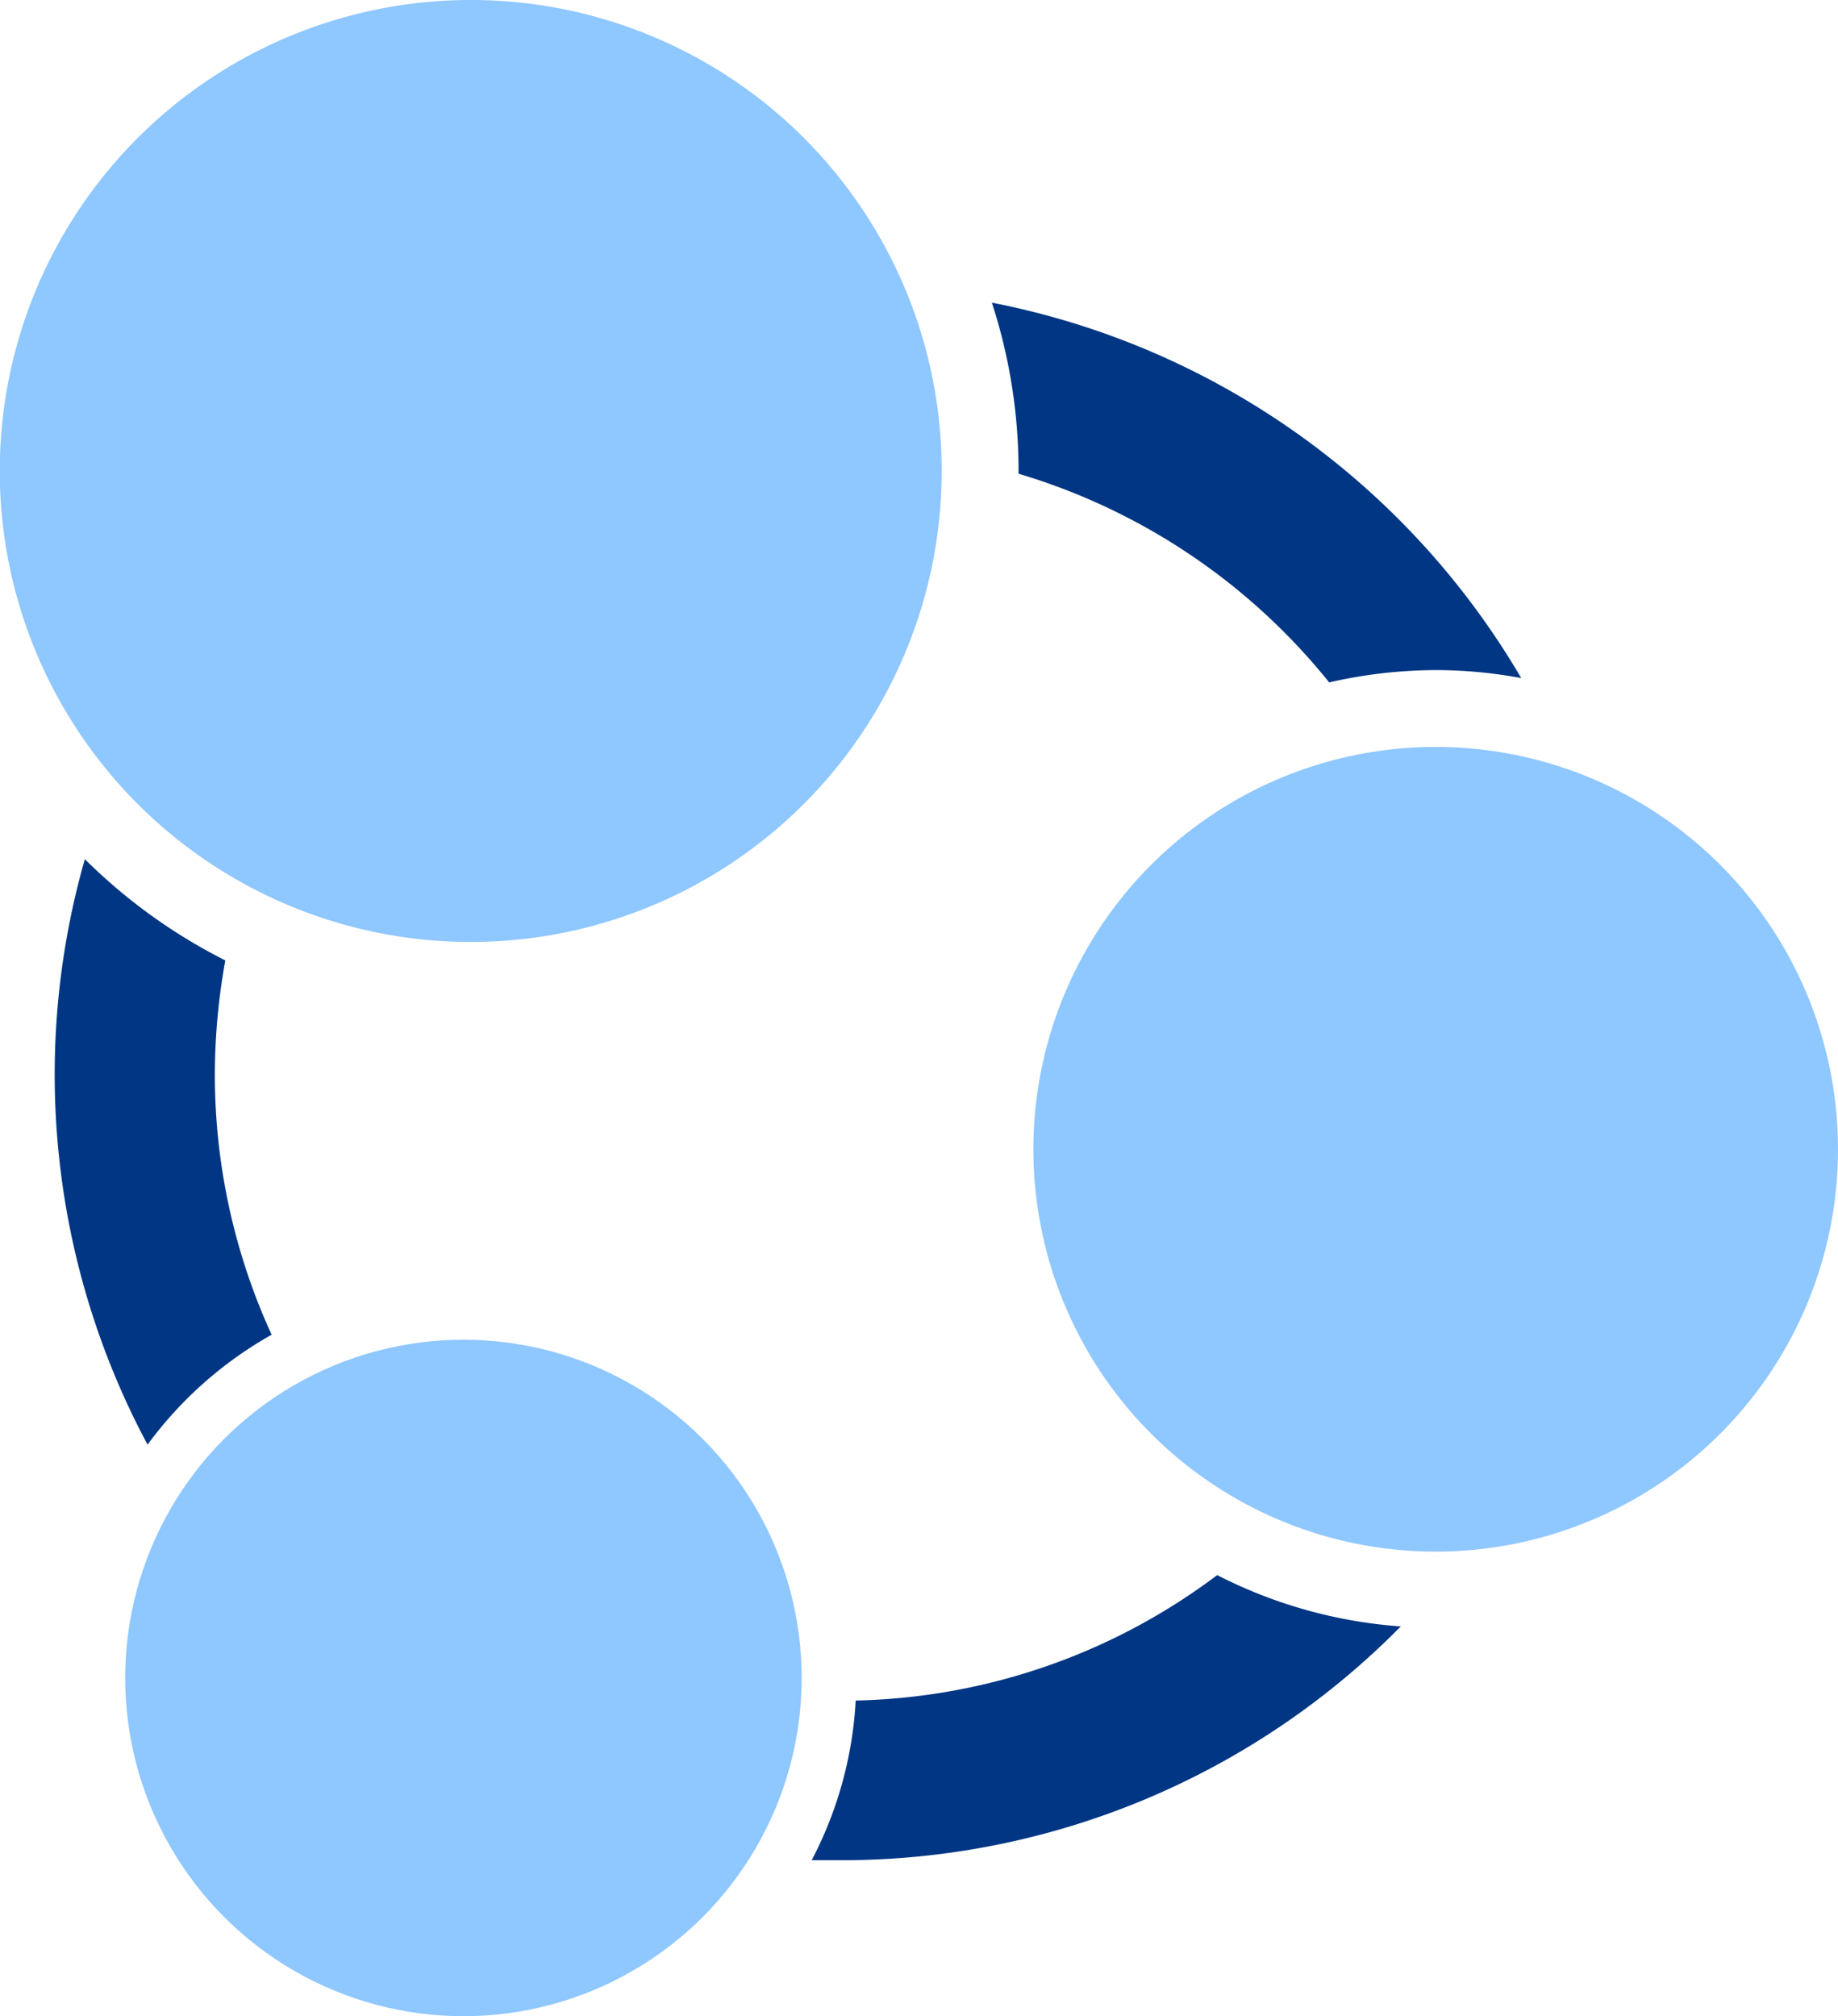
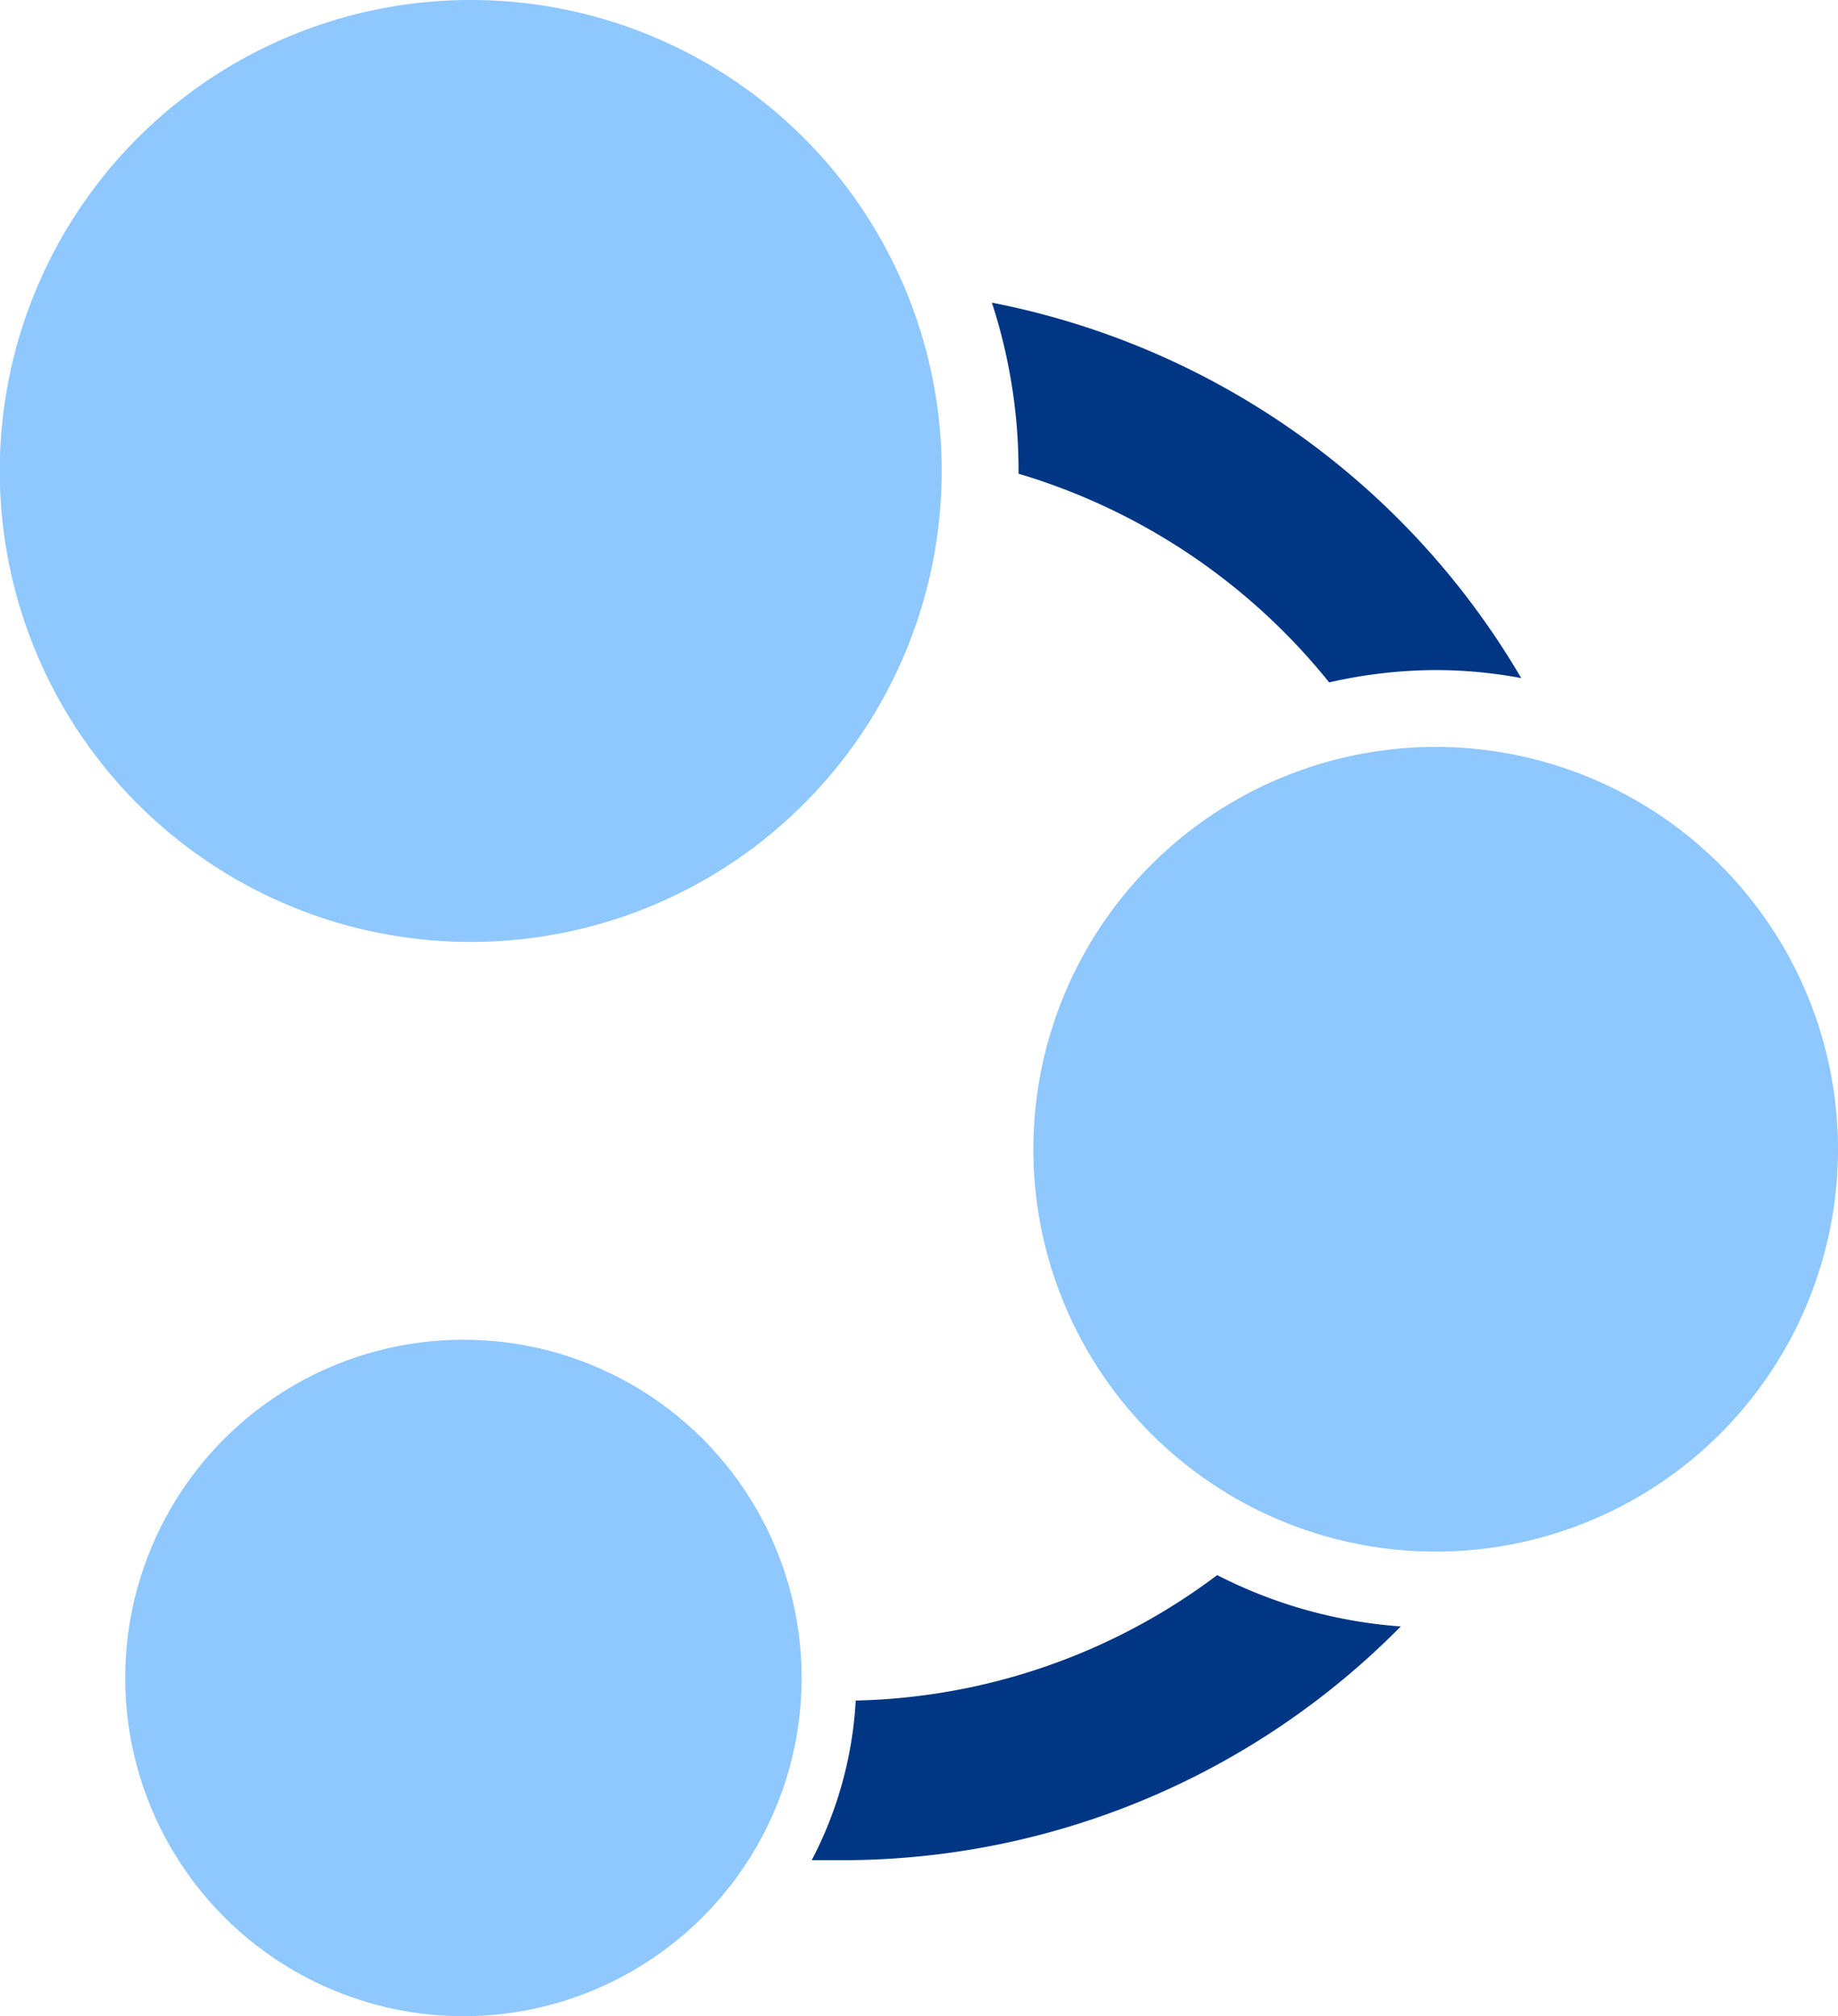
<svg xmlns="http://www.w3.org/2000/svg" viewBox="0 0 80.59 88.4">
  <defs>
    <style>.cls-1{fill:#8fc7ff;}.cls-2{fill:#003684;}</style>
  </defs>
  <title>icon-5</title>
  <g id="Layer_2" data-name="Layer 2">
    <g id="Layer_1-2" data-name="Layer 1">
      <circle class="cls-1" cx="20.32" cy="73.57" r="14.83" />
      <path class="cls-1" d="M80.59,50.38A17.64,17.64,0,1,1,63,32.75,17.64,17.64,0,0,1,80.59,50.38Z" />
      <path class="cls-1" d="M41.29,20.65A20.65,20.65,0,1,1,20.64,0,20.64,20.64,0,0,1,41.29,20.65Z" />
      <path class="cls-2" d="M53.37,69.06a27.32,27.32,0,0,1-15.85,5.5,17.07,17.07,0,0,1-1.93,7q.64,0,1.29,0A34.39,34.39,0,0,0,61.42,71.31,20.87,20.87,0,0,1,53.37,69.06Z" />
      <path class="cls-2" d="M44.66,20.65v.12a27.56,27.56,0,0,1,13.62,9.15A21.16,21.16,0,0,1,63,29.38a20.53,20.53,0,0,1,3.7.35A34.55,34.55,0,0,0,43.49,13.27,23.76,23.76,0,0,1,44.66,20.65Z" />
-       <path class="cls-2" d="M11.91,58.52A27.38,27.38,0,0,1,9.42,47.11a28.23,28.23,0,0,1,.46-5,24.18,24.18,0,0,1-6.16-4.44A34.38,34.38,0,0,0,6.47,63.34,17.23,17.23,0,0,1,11.91,58.52Z" />
    </g>
  </g>
</svg>